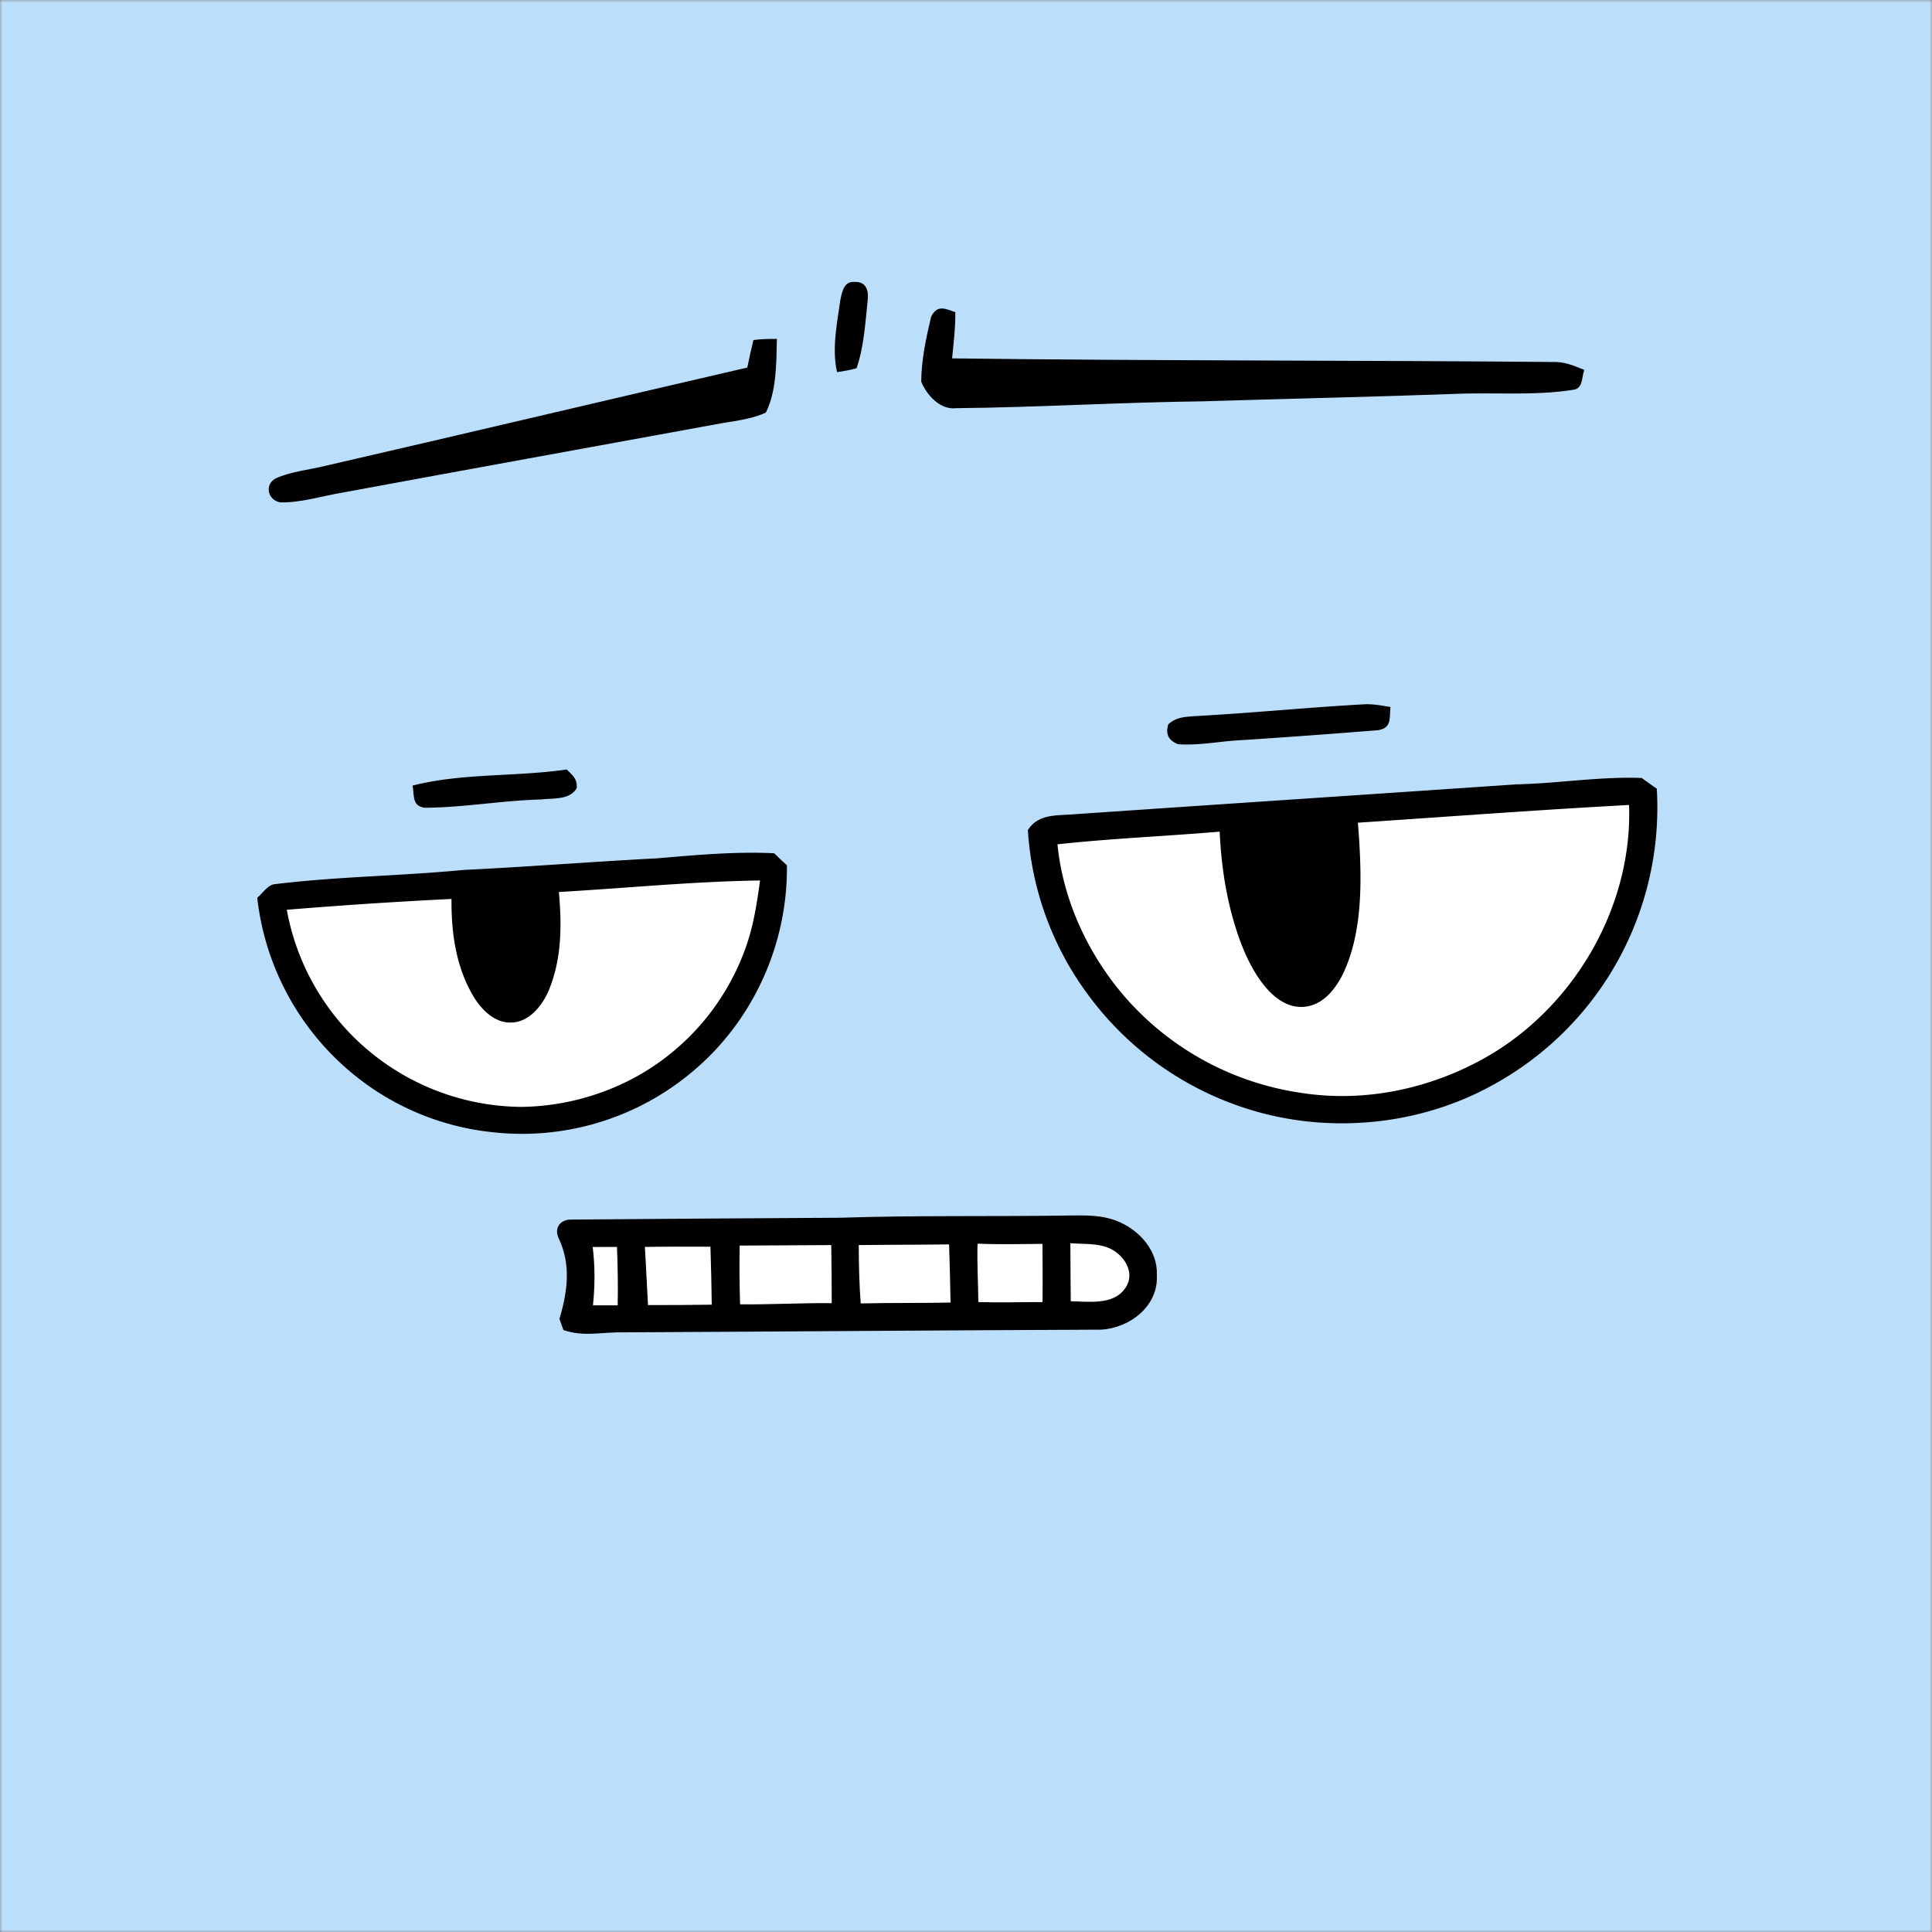
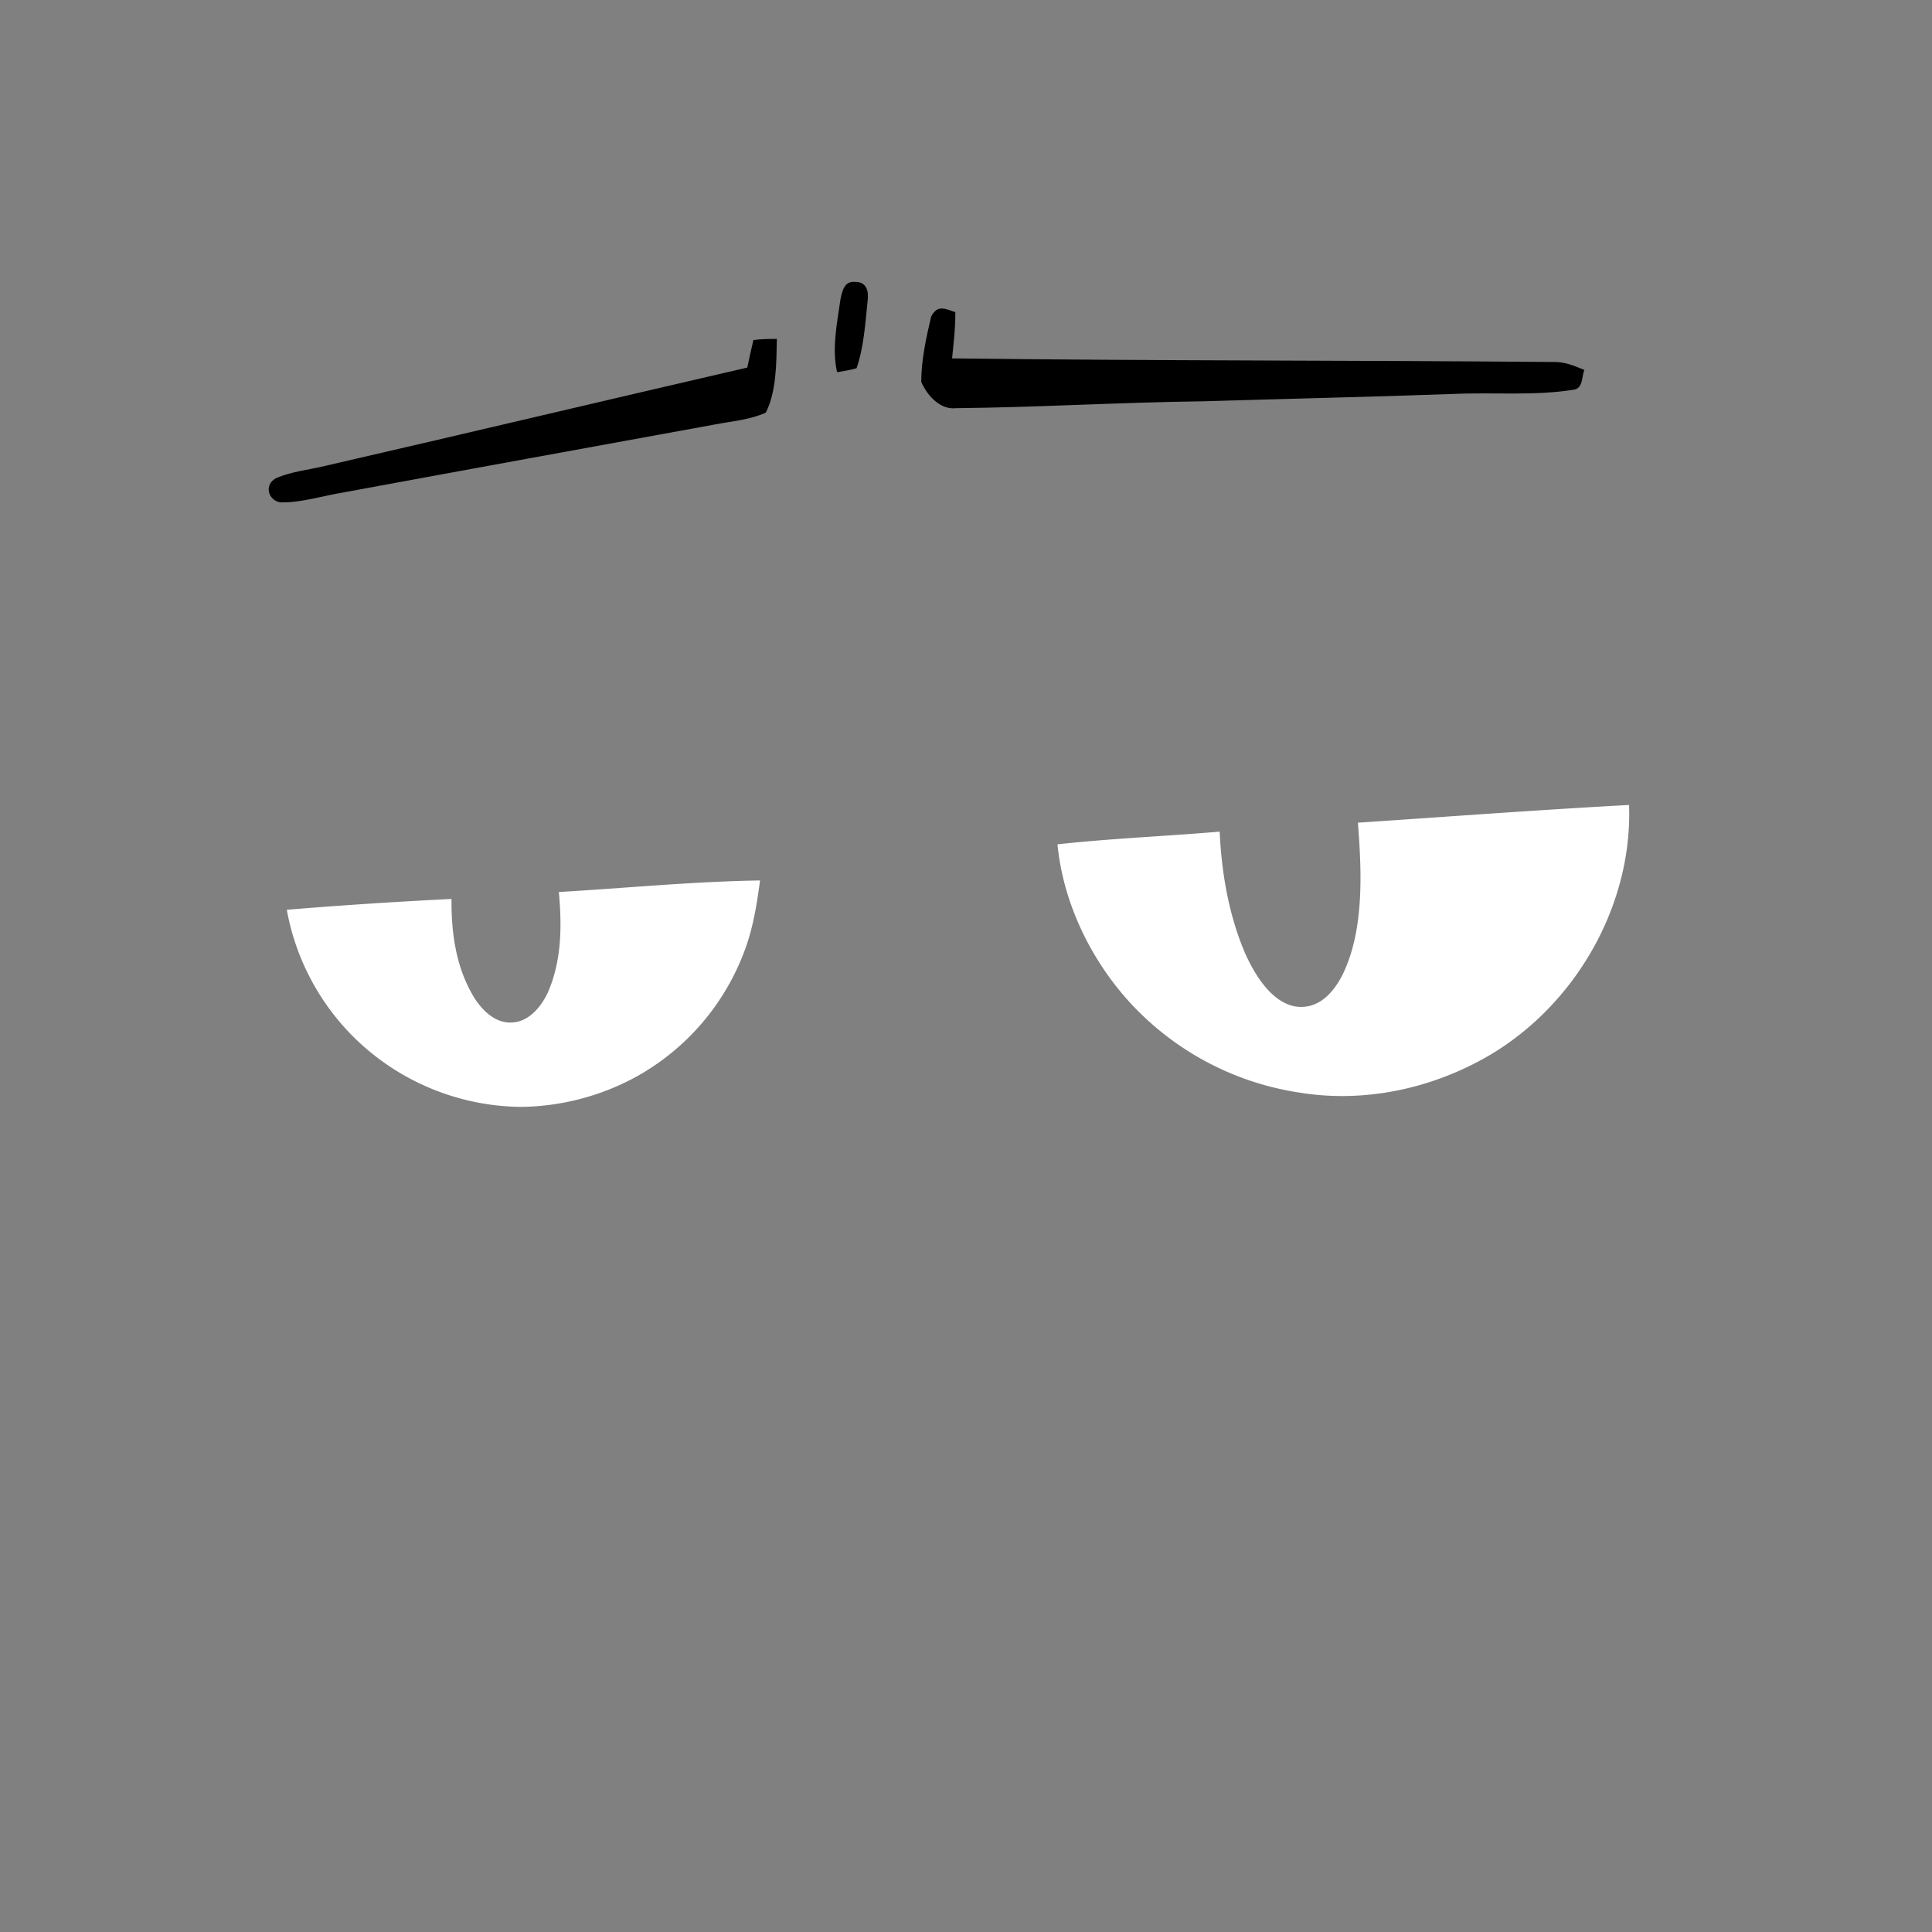
<svg xmlns="http://www.w3.org/2000/svg" viewBox="0 0 400 400" fill="none" shape-rendering="auto">
  <rect x="0" y="0" width="400" height="400" fill="#808080" stroke="none" />
  <mask id="viewboxMask">
    <rect width="400" height="400" rx="0" ry="0" x="0" y="0" fill="#fff" />
  </mask>
  <g mask="url(#viewboxMask)">
-     <rect fill="#BBDEFB" width="400" height="400" x="0" y="0" />
    <g transform="translate(-279 -322)">
-       <path d="M562.01 467.8c1.68 0 3.23.31 4.88.58-.28 2.28.34 4.36-2.64 4.8-9.4.76-18.83 1.45-28.25 2.06-4.32.2-8.78 1.16-13.1.84-1.94-.79-2.62-2-2.03-4.1 1.45-1.38 3.19-1.54 5.1-1.69 12.02-.64 24-1.86 36.04-2.5ZM396.33 481.31c1.23 1.24 2.2 1.91 2.08 3.85-1.42 2.52-4.9 2.05-7.38 2.36-8.05.21-16.06 1.68-24.09 1.71-2.7-.36-2.11-2.53-2.53-4.58 10.33-2.64 21.37-1.79 31.93-3.34ZM618.89 483.07c1.04.75 2.08 1.48 3.13 2.22a65.59 65.59 0 0 1-9.93 38.78 65.45 65.45 0 0 1-24.32 22.73c-14.52 7.96-32.32 9.86-48.26 5.44a65.36 65.36 0 0 1-35.32-24.4 63.91 63.91 0 0 1-12.38-33.97c2.1-3.32 5.74-3 9.17-3.26 30.68-2.1 61.35-4.13 92.02-6.22 8.7-.2 17.2-1.64 25.89-1.32Z" fill="#000" />
      <path d="M616.28 488.65c.74 20.78-11.03 41.27-28.85 51.8-11.82 6.93-25.88 9.98-39.46 7.75a59.72 59.72 0 0 1-35.27-18.9c-8.02-8.88-13.6-20.53-14.76-32.49 11.17-1.23 22.38-1.67 33.58-2.63.38 8.47 1.87 17.19 5.2 25.03 1.89 4.28 5.29 10.07 10.23 11.13 4.79.85 7.97-2.58 9.97-6.45 4.58-9.28 4-21.5 3.22-31.56 18.7-1.25 37.42-2.66 56.14-3.67Z" fill="#fff" />
-       <path d="M415.01 499.71c8.1-.69 16.13-1.44 24.27-1.05.87.83 1.75 1.67 2.64 2.49.19 16-6.7 31.57-18.78 42.06a54.81 54.81 0 0 1-42.17 13.2 54.34 54.34 0 0 1-30.73-13.64 55.18 55.18 0 0 1-17.98-34.89c1.04-.88 2.19-2.68 3.63-2.82 13.04-1.6 26.05-1.69 39.11-2.95 13.35-.64 26.66-1.71 40-2.4Z" fill="#000" />
      <path d="M436.36 504.29c-.69 5.07-1.44 9.93-3.28 14.74a49.5 49.5 0 0 1-22.2 25.81 51 51 0 0 1-23.88 6.33 49.93 49.93 0 0 1-35.25-14.93 49.66 49.66 0 0 1-13.37-25.88 1021.4 1021.4 0 0 1 34.1-2.24c-.06 7.18.95 14.37 4.79 20.58 1.69 2.6 4.35 5.19 7.69 5 3.57-.14 6.11-3.3 7.5-6.28 2.85-6.64 2.88-13.67 2.25-20.74 13.86-.8 27.77-2.18 41.65-2.39Z" fill="#fff" />
    </g>
    <g transform="translate(-279 -322)">
      <path d="M456.01 380.37c2.26-.07 2.85 1.7 2.65 3.64-.5 4.68-.77 9.78-2.32 14.23-1.33.39-2.66.58-4.03.82-1.12-4.8 0-10.22.7-15.09.37-1.71.78-3.82 3-3.6ZM476.79 386.65c.03 3.21-.36 6.36-.67 9.55 41.69.52 83.32.38 125 .75 2.14.04 3.97.86 5.9 1.64-.6 1.48-.22 3.83-2.24 4.1-8.05 1.3-16.58.5-24.74.87-17.35.62-34.7 1-52.06 1.53-17.03.2-34 1.25-51.05 1.42-3.3.39-6.05-2.72-7.2-5.47.02-4.5 1.02-9.15 2.06-13.5 1.28-2.48 2.83-1.67 5-.9ZM439.84 392.18c-.1 4.87-.05 10.81-2.28 15.24-3.22 1.5-7.12 1.79-10.59 2.47-25.65 4.69-51.32 9.34-76.96 14.08-4.24.69-8.7 2.15-13 2.04-2.62-.48-3.32-3.75-.86-5 3.2-1.42 6.95-1.75 10.33-2.59 29.1-6.7 58.15-13.6 87.24-20.32.4-1.91.8-3.81 1.27-5.7 1.61-.21 3.23-.24 4.85-.23Z" fill="#000" />
    </g>
    <g transform="translate(-279 -322)">
-       <path d="M397.16 574.5c18.25-.16 37.53-.27 55.83-.38 15.65-.52 31.34-.22 47-.46 3.82-.04 7.34-.2 10.9 1.4 4.25 1.92 7.85 6.05 7.62 10.93.36 6.4-5.56 10.94-11.5 11.3-33 .13-66 .4-99 .56-4.38-.1-8.12 1-12.36-.48l-.82-2.29c1.66-5.65 2.44-11.14-.14-16.68-1.03-2.03.23-3.9 2.47-3.9Z" fill="#000" />
-       <path d="M510.49 581.58c2.16 1.83 3.27 4.85 1.35 7.29-2.42 3.37-7.56 2.6-11.15 2.54-.04-4-.07-8-.08-12.02 3.35.28 7.2-.21 9.88 2.2ZM401.71 580.18l5.03-.02c.16 4.03.22 8.05.15 12.1h-5.12c.41-4.08.45-8-.06-12.08ZM412.52 580.16c4.52-.07 9.04-.06 13.57-.04.12 4 .23 8 .27 12-4.4.07-8.8.08-13.2.08-.22-4.02-.4-8.03-.64-12.04ZM432.14 579.88c6.32-.04 12.64-.05 18.96-.1.07 4 .1 8.02.1 12.03-6.34-.07-12.65.3-18.97.24-.13-4.06-.17-8.1-.09-12.17ZM456.8 579.78c6.23-.08 12.46-.06 18.7-.14.12 4 .24 8.03.3 12.04-6.2.13-12.4.03-18.6.18-.3-4.03-.4-8.05-.4-12.08ZM481.4 579.5c4.47.17 8.95.07 13.43.03.03 4 .06 8.03.01 12.05-4.43 0-8.85.13-13.28 0-.05-4.04-.29-8.05-.17-12.08Z" fill="#fff" />
-     </g>
+       </g>
    <g transform="translate(-279 -322)" />
  </g>
</svg>